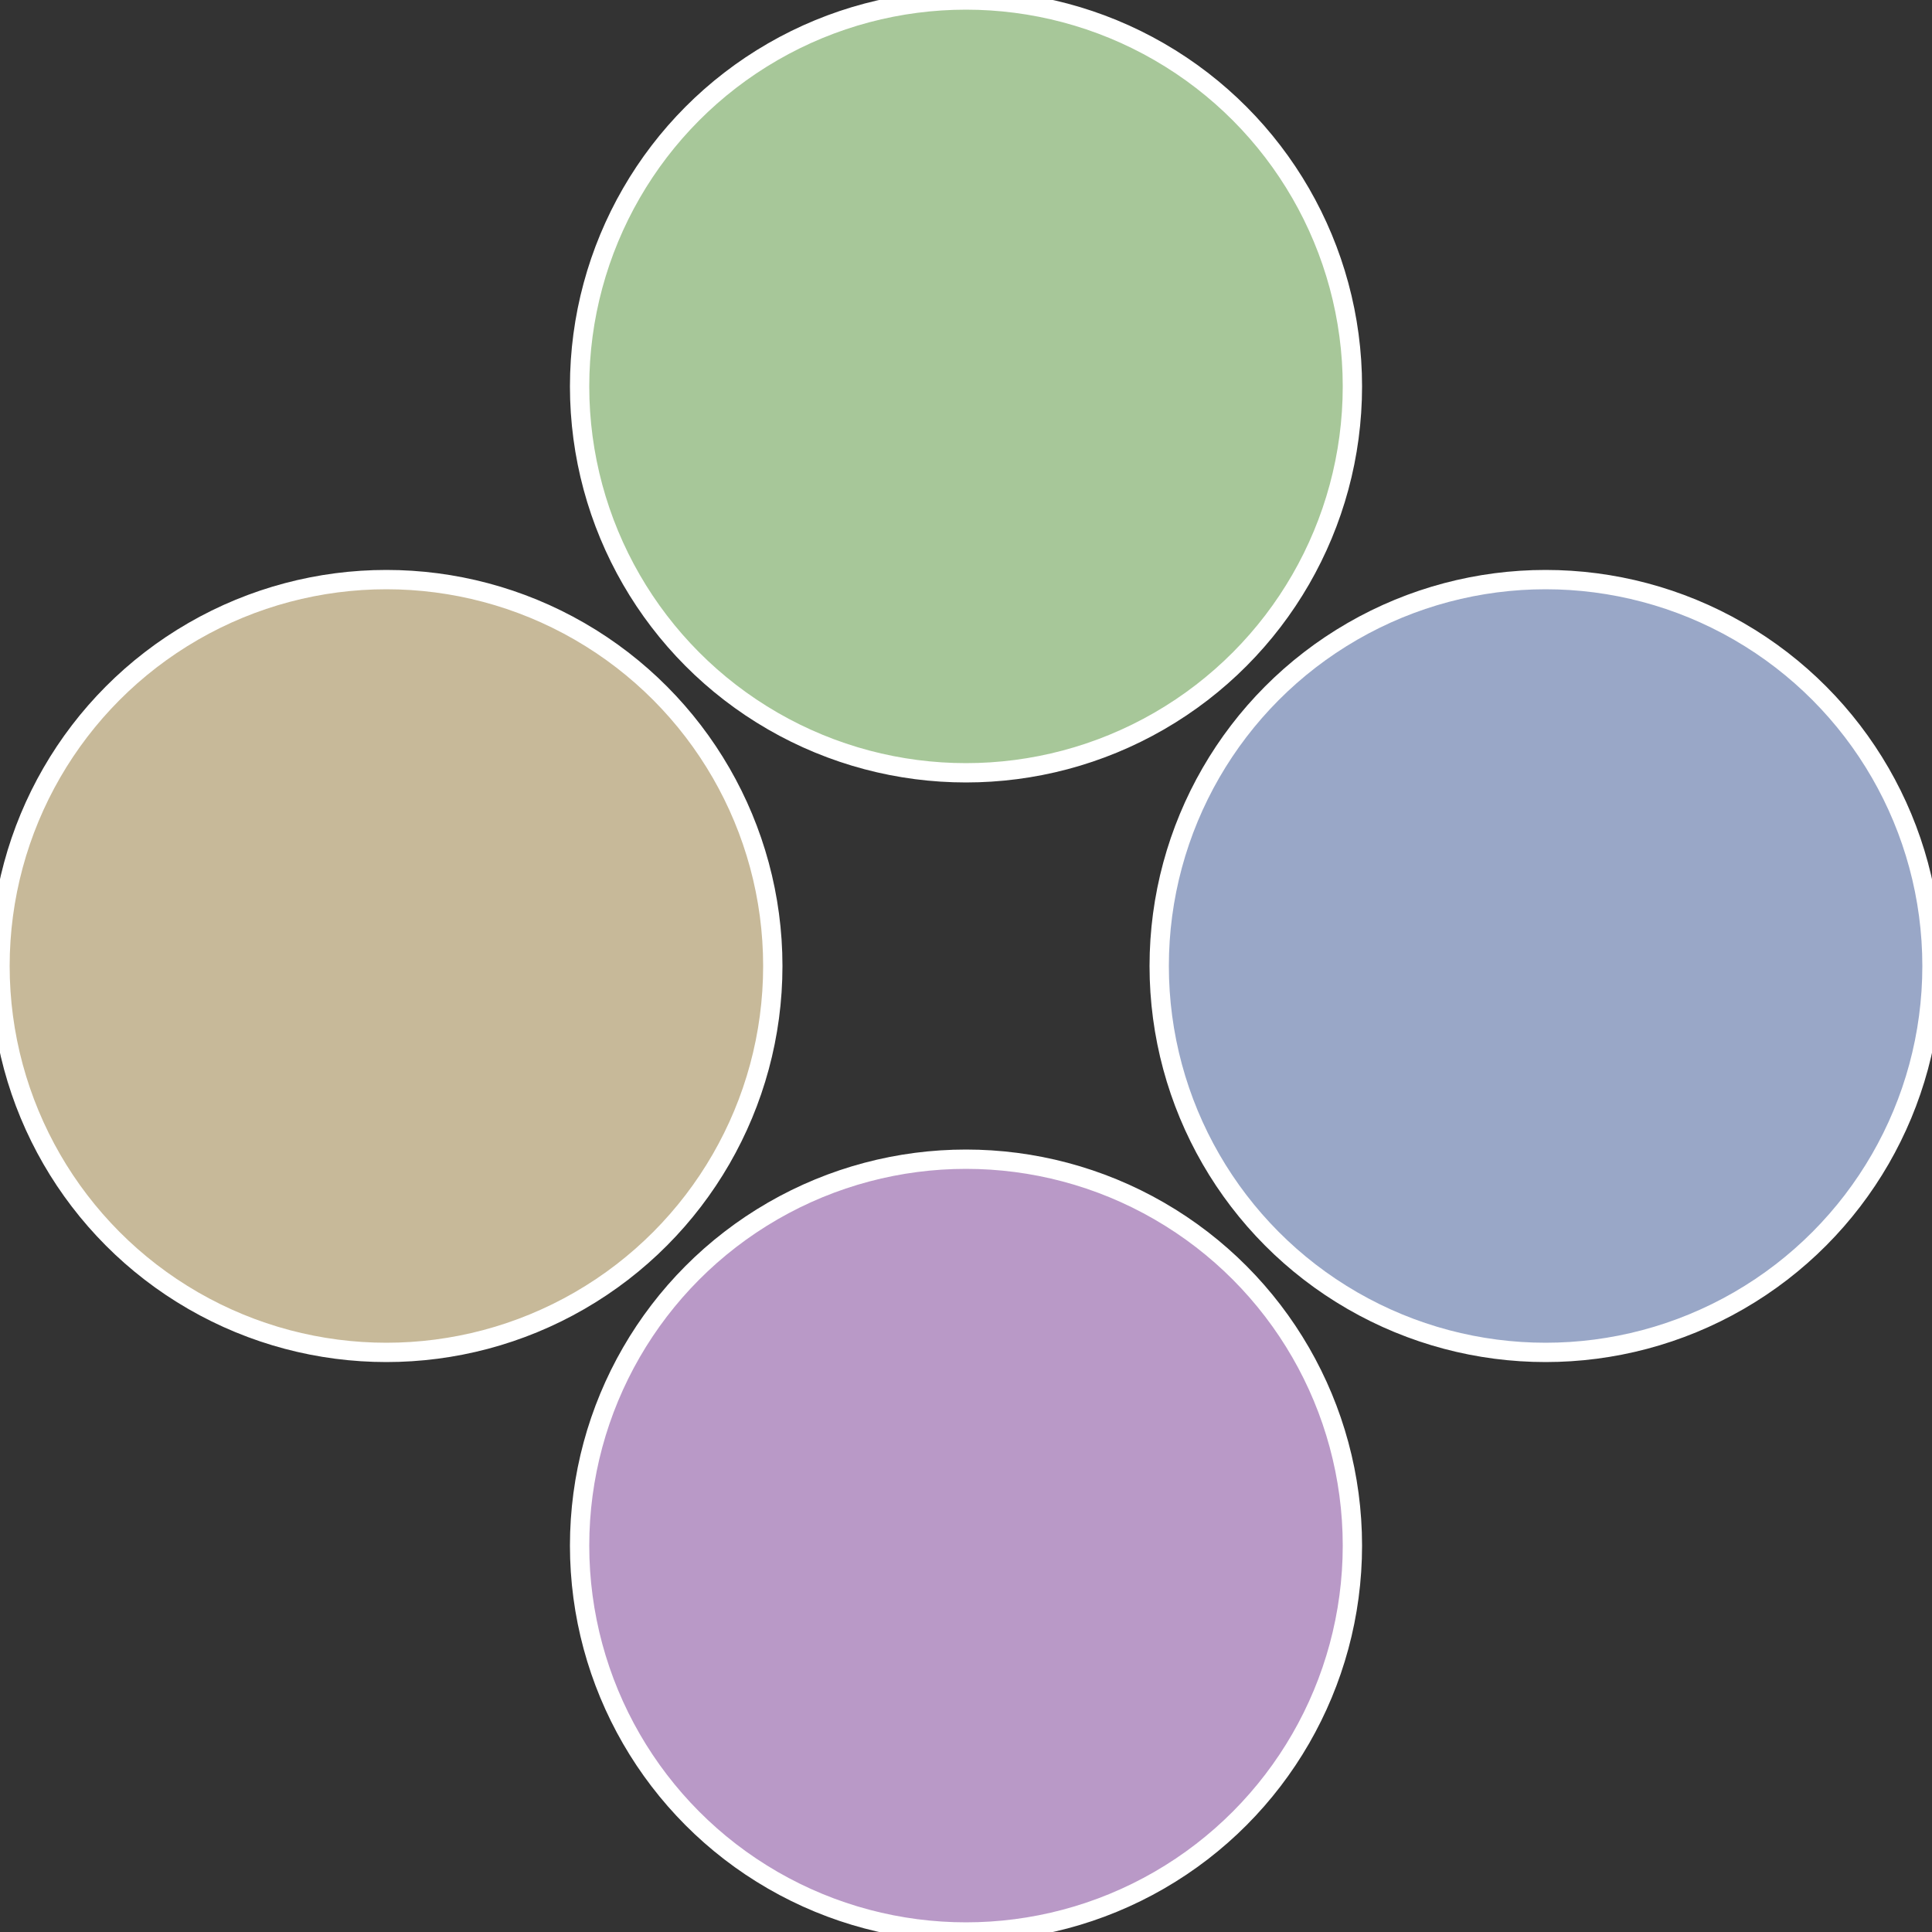
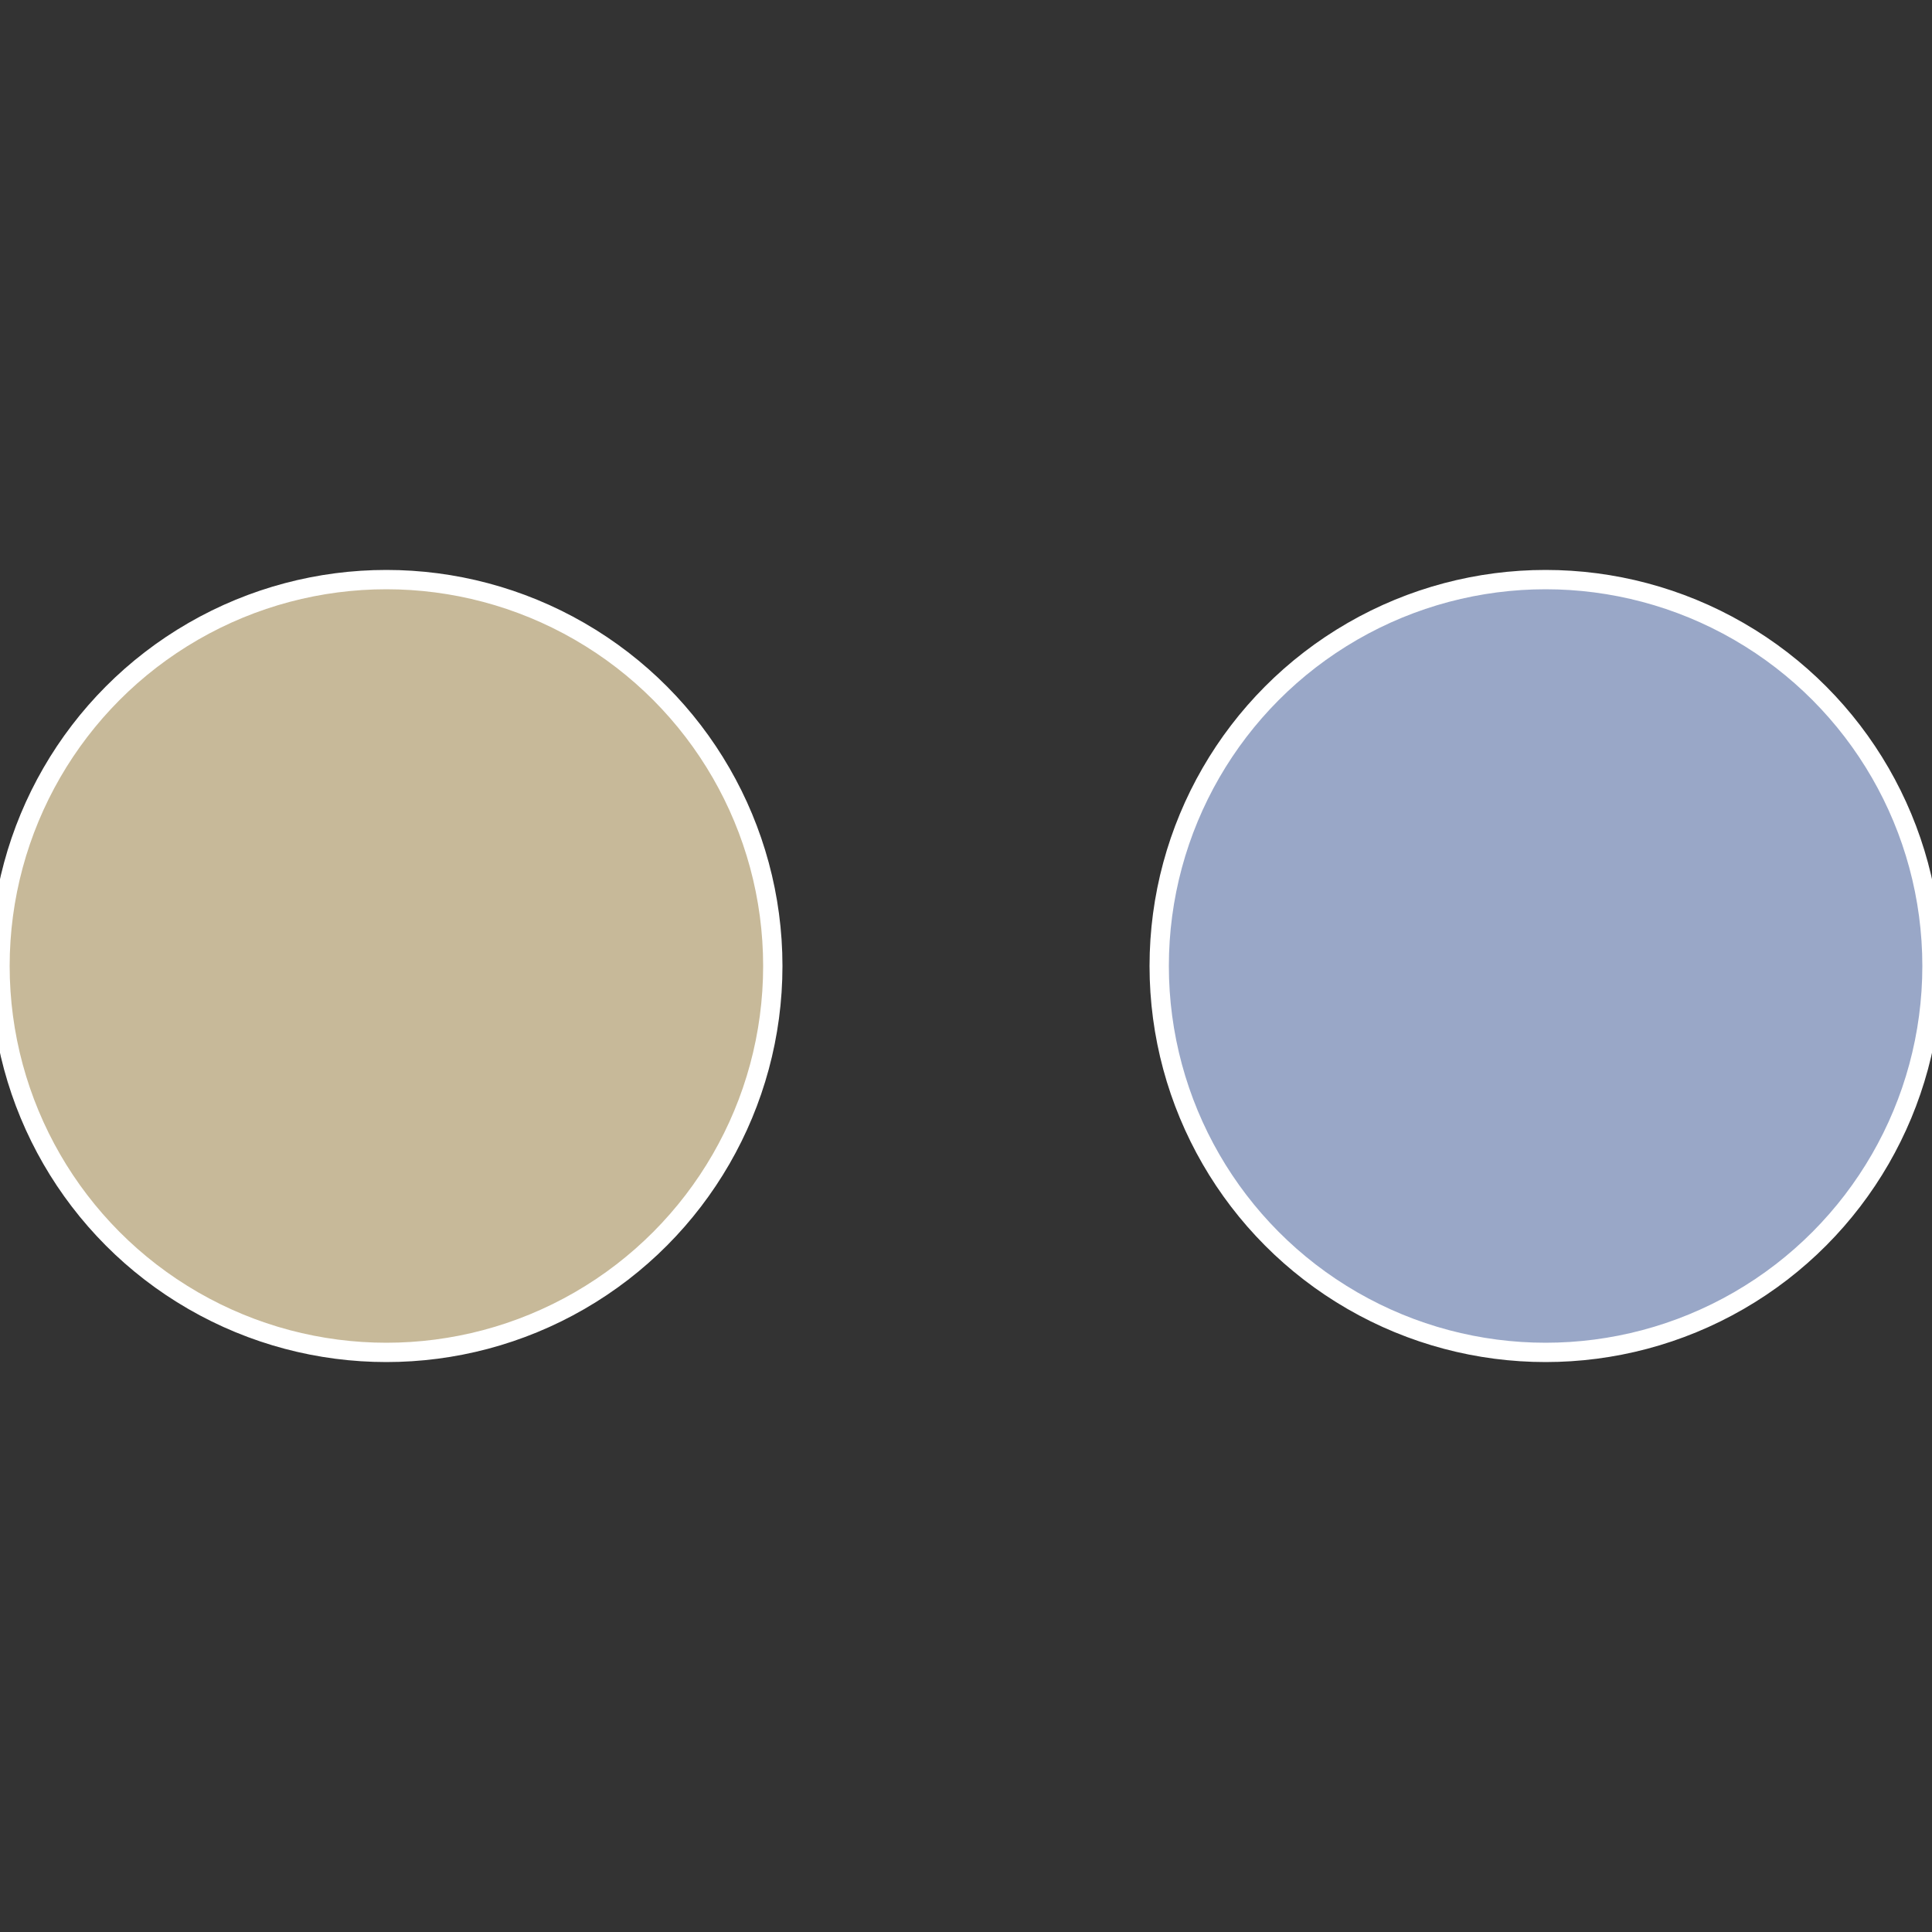
<svg xmlns="http://www.w3.org/2000/svg" width="500" height="500" viewBox="-1 -1 2 2">
  <rect x="-1" y="-1" width="2" height="2" fill="#333333" stroke="none" />
  <circle cx="0.6" cy="0" r="0.4" fill="#99a7c7" stroke="#fff" stroke-width="1%" />
-   <circle cx="3.6739403974421E-17" cy="0.6" r="0.4" fill="#b999c7" stroke="#fff" stroke-width="1%" />
  <circle cx="-0.6" cy="7.3478807948841E-17" r="0.4" fill="#c7b999" stroke="#fff" stroke-width="1%" />
-   <circle cx="-1.1021821192326E-16" cy="-0.6" r="0.4" fill="#a7c799" stroke="#fff" stroke-width="1%" />
</svg>